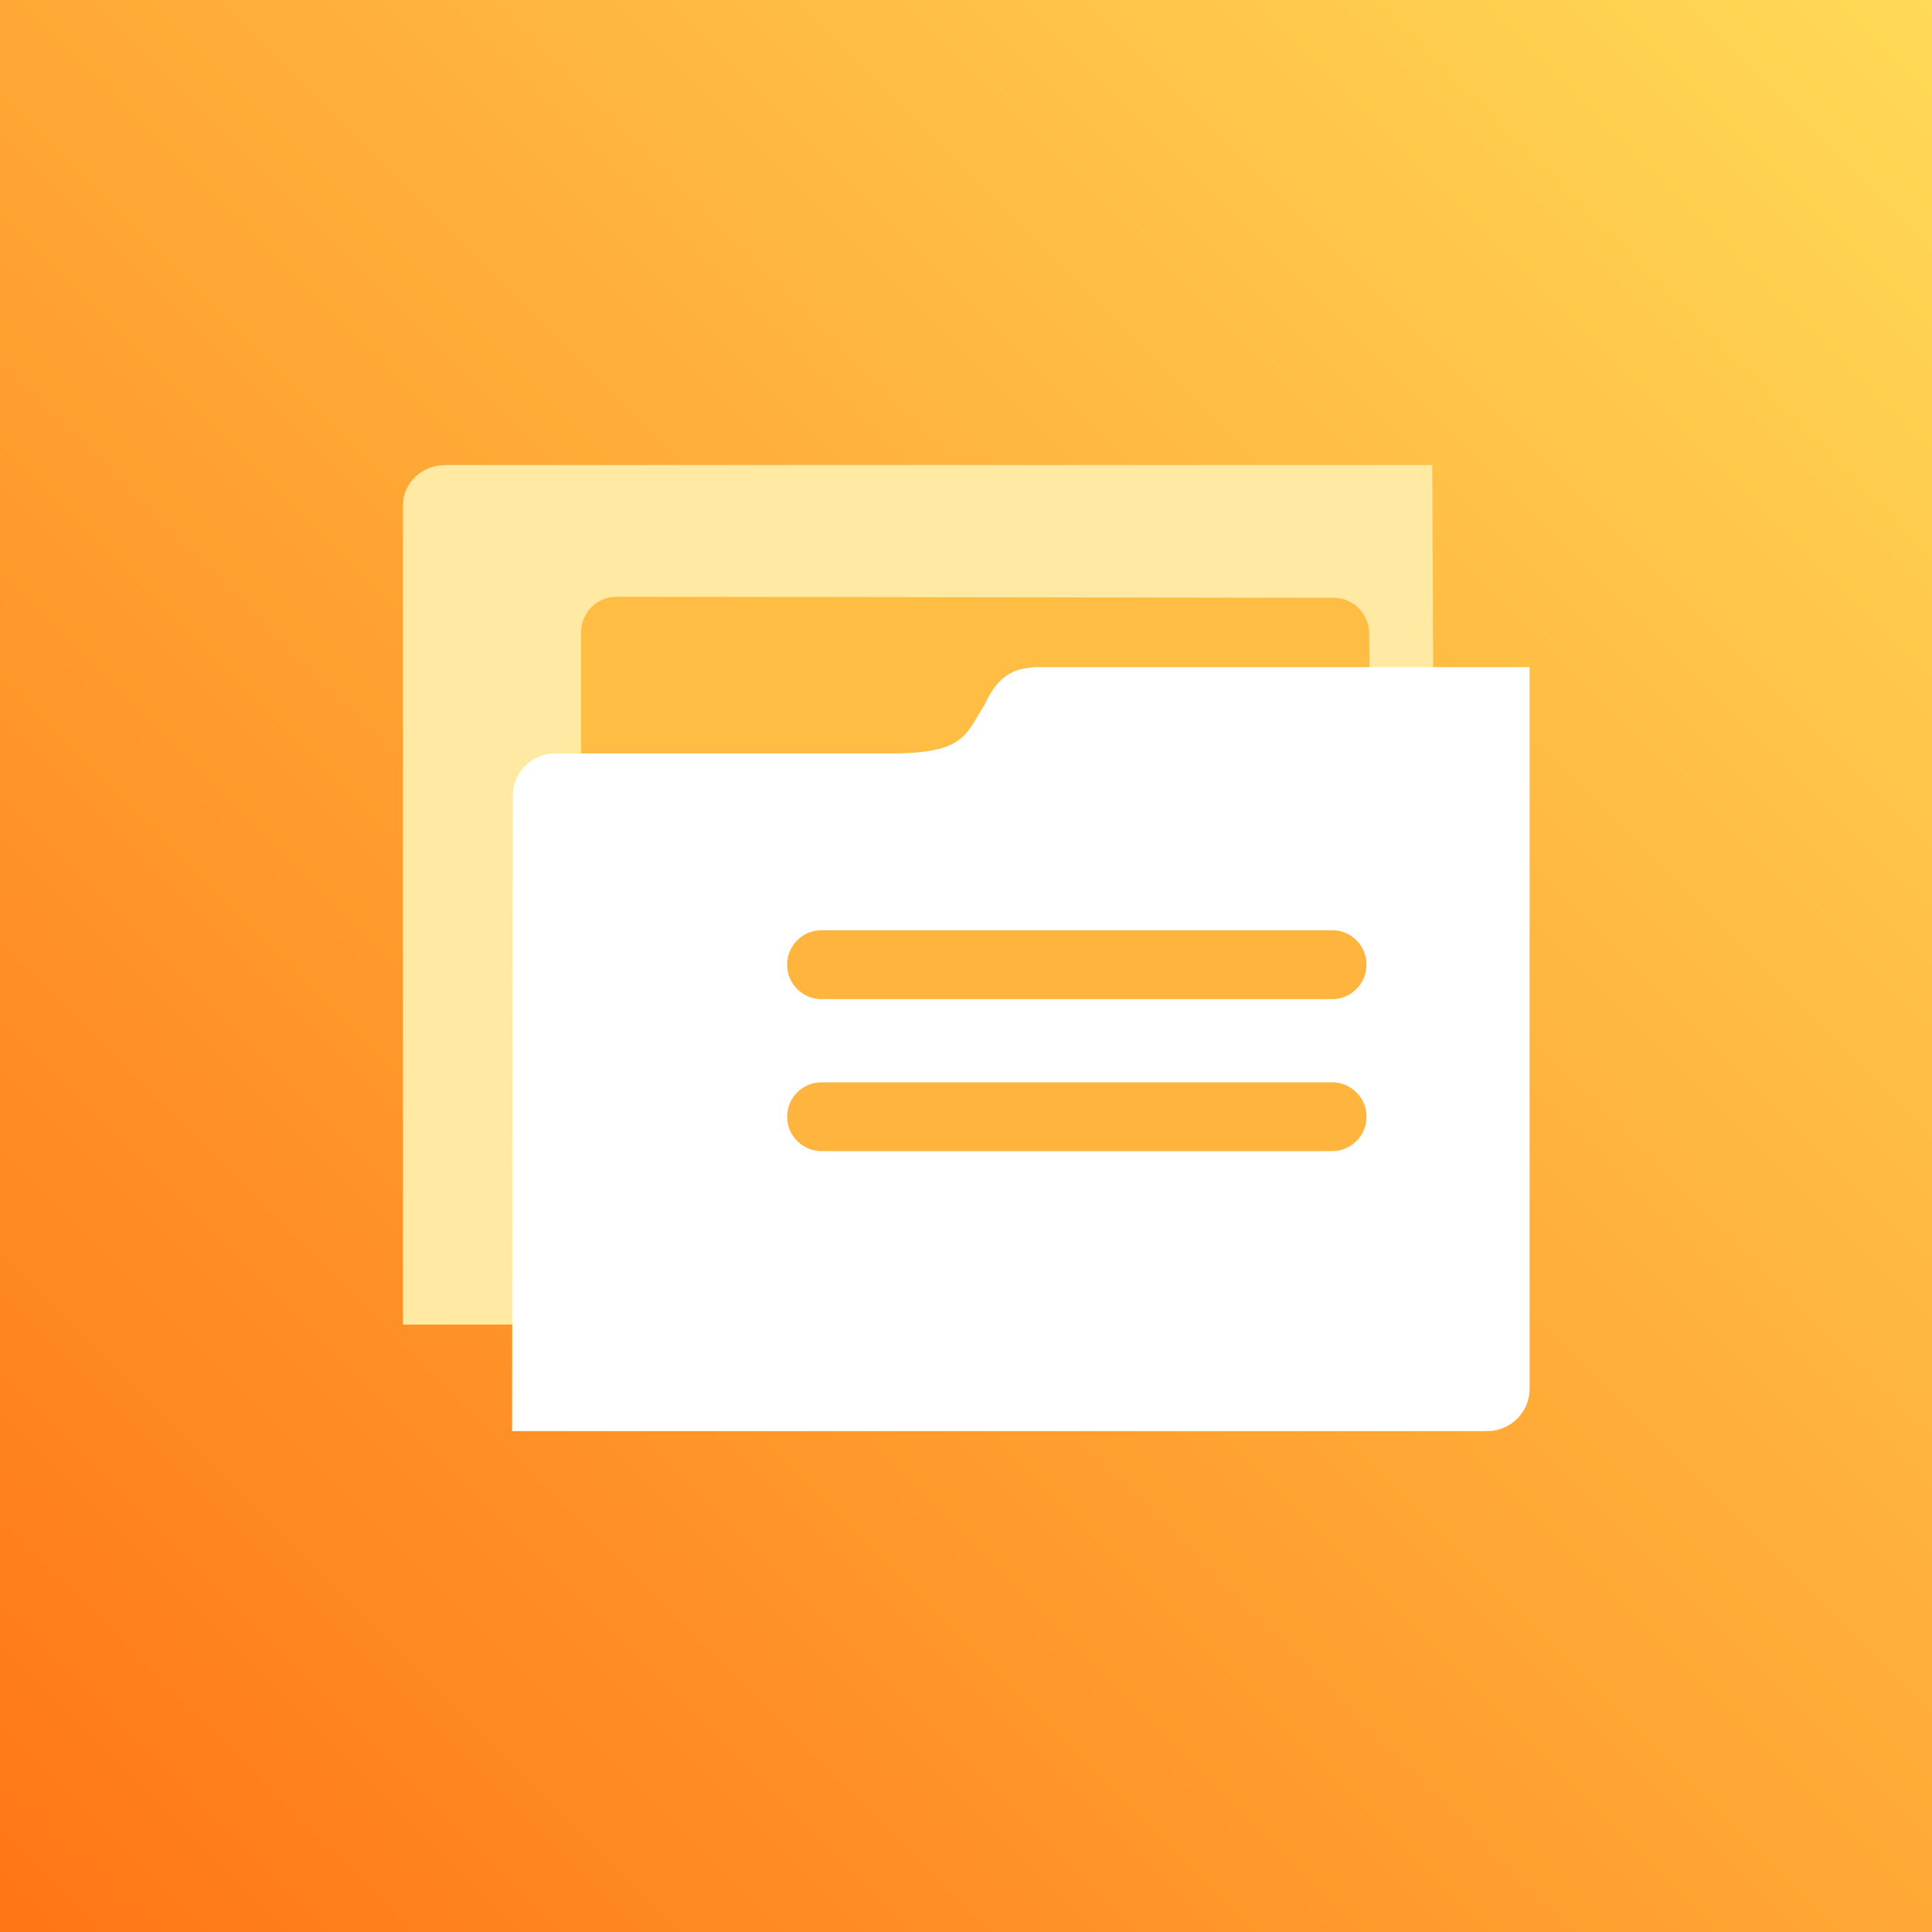
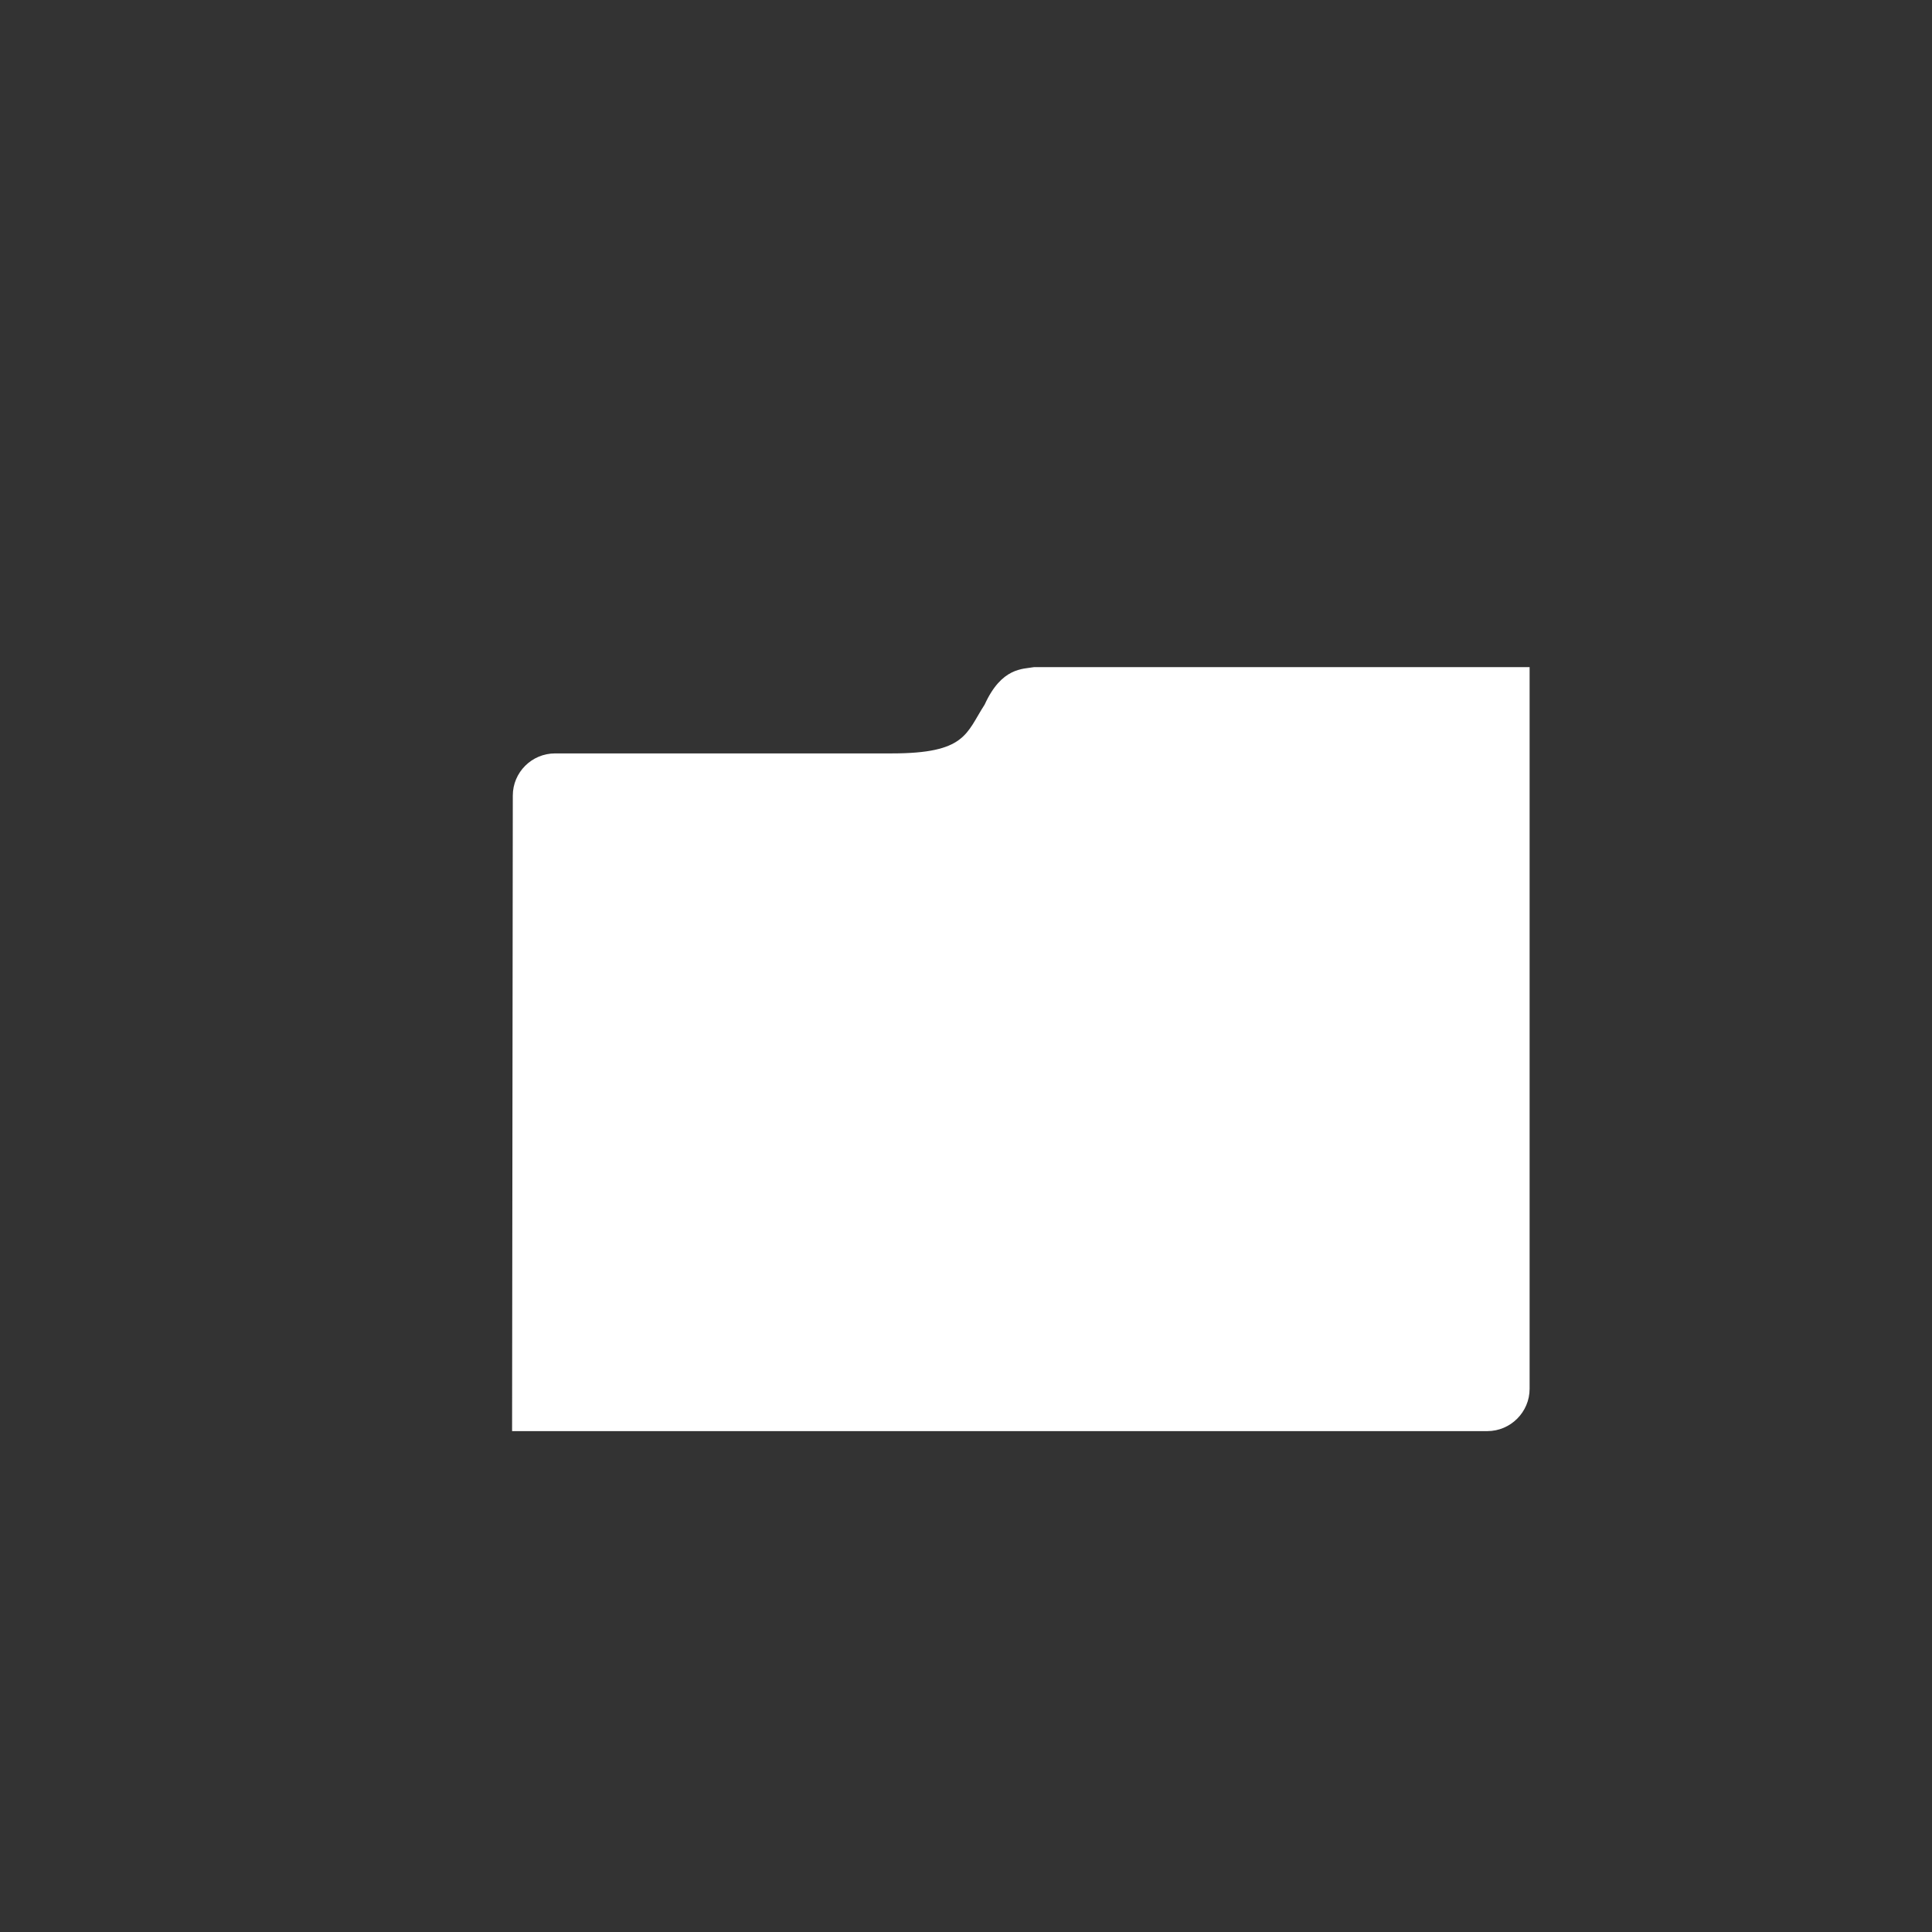
<svg xmlns="http://www.w3.org/2000/svg" width="54" height="54" viewBox="0 0 54 54" fill="none">
  <rect x="0" y="0" width="54" height="54" fill="#333333" stroke="none" />
-   <rect width="54" height="54" fill="url(#paint0_linear_82_950)" />
-   <path d="M40.148 37.002C39.457 37.002 11.787 37.024 11.262 37.024V14.126C11.262 13.503 11.789 12.998 12.44 12.998H40.031L40.148 37.002V37.002Z" fill="#FFE9A3" />
-   <path d="M16.24 17.68C16.24 17.127 16.68 16.679 17.233 16.68C20.869 16.686 33.447 16.705 37.274 16.709C37.82 16.71 38.264 17.149 38.269 17.695C38.274 18.127 38.278 18.625 38.278 19.024L28.4 20.835C27.385 20.976 25.635 21.436 23.887 21.436H16.24V17.68Z" fill="#FFBD43" />
  <path d="M42.753 38.819C42.753 39.468 42.221 40 41.572 40H14.313C14.313 39.892 14.333 22.236 14.333 22.236C14.333 21.586 14.864 21.058 15.514 21.058H24.926C27 21.058 27 20.5 27.522 19.692C28 18.646 28.588 18.704 28.905 18.646H42.753L42.753 38.819Z" fill="white" />
-   <path d="M37.235 26H22.962C22.43 26 22 26.43 22 26.962C22 27.496 22.43 27.926 22.962 27.926H37.235C37.764 27.926 38.194 27.496 38.194 26.962C38.194 26.43 37.764 26 37.235 26ZM37.235 30.251H22.962C22.43 30.251 22 30.681 22 31.213C22 31.744 22.43 32.174 22.962 32.174H37.235C37.764 32.174 38.194 31.744 38.194 31.213C38.194 30.681 37.764 30.251 37.235 30.251Z" fill="#FFB53D" />
  <defs>
    <linearGradient id="paint0_linear_82_950" x1="54.001" y1="0.001" x2="0.001" y2="54.001" gradientUnits="userSpaceOnUse">
      <stop stop-color="#FFDA56" />
      <stop offset="1" stop-color="#FF7614" />
    </linearGradient>
  </defs>
</svg>